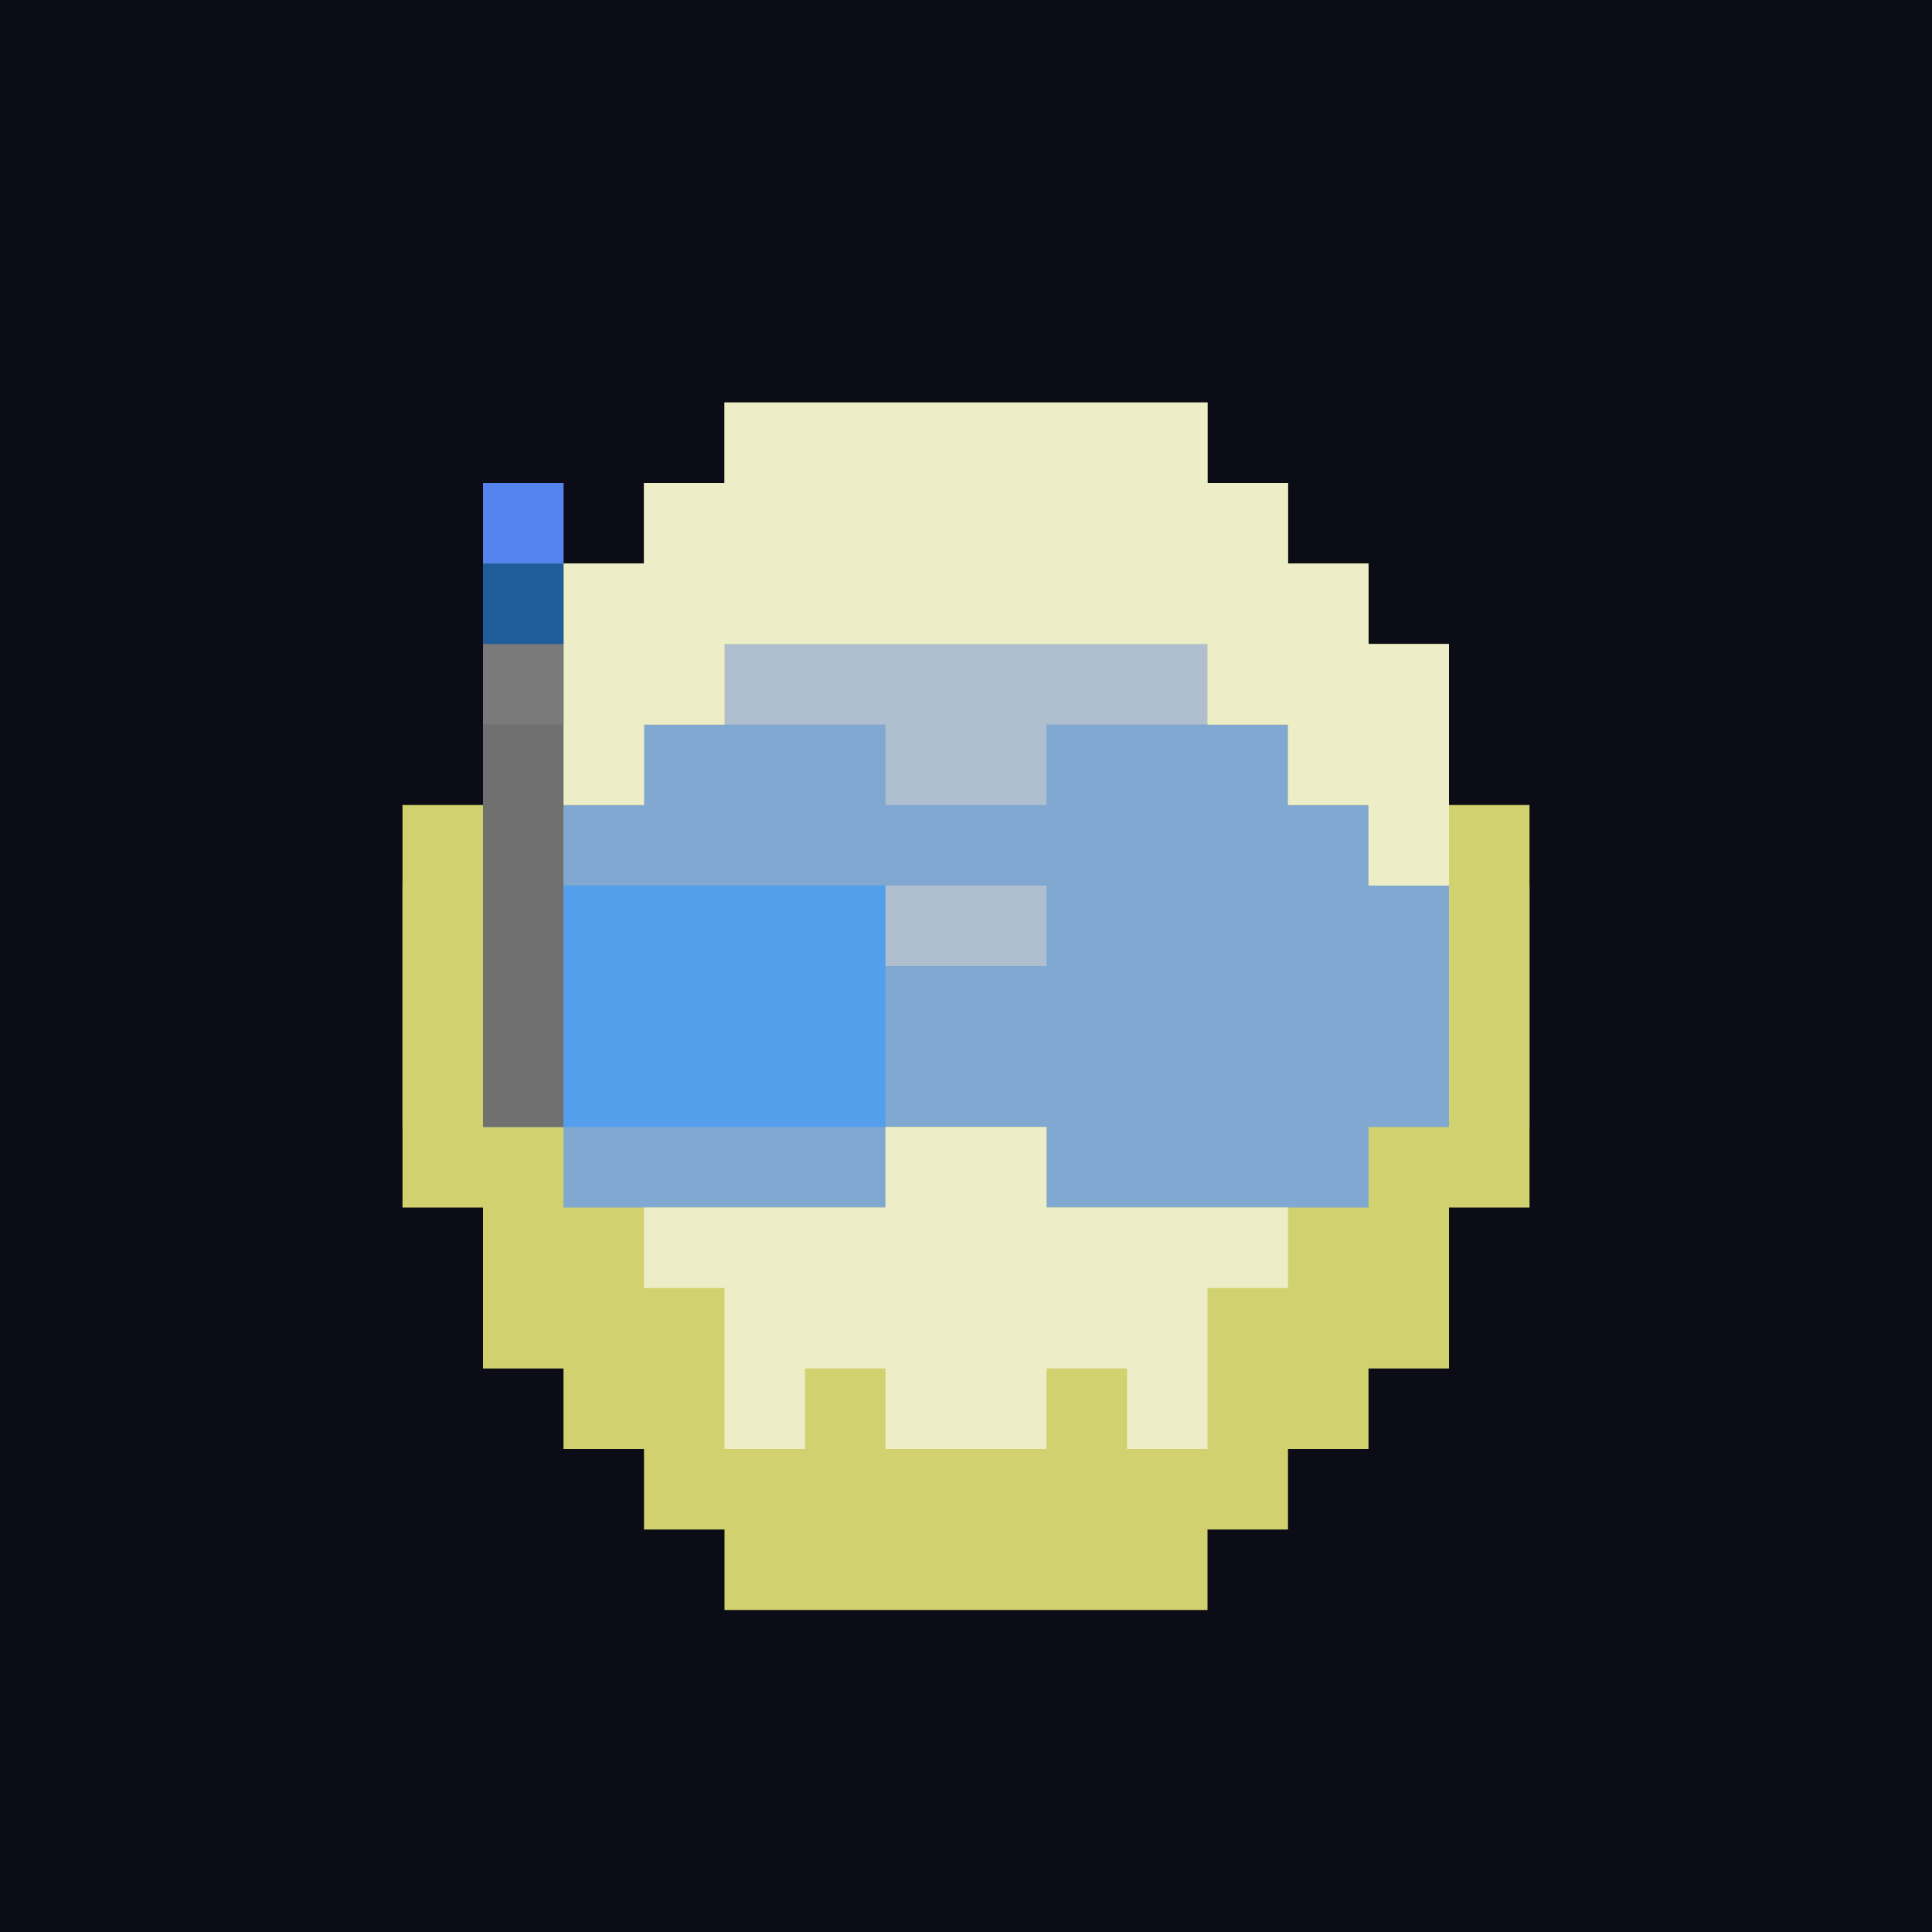
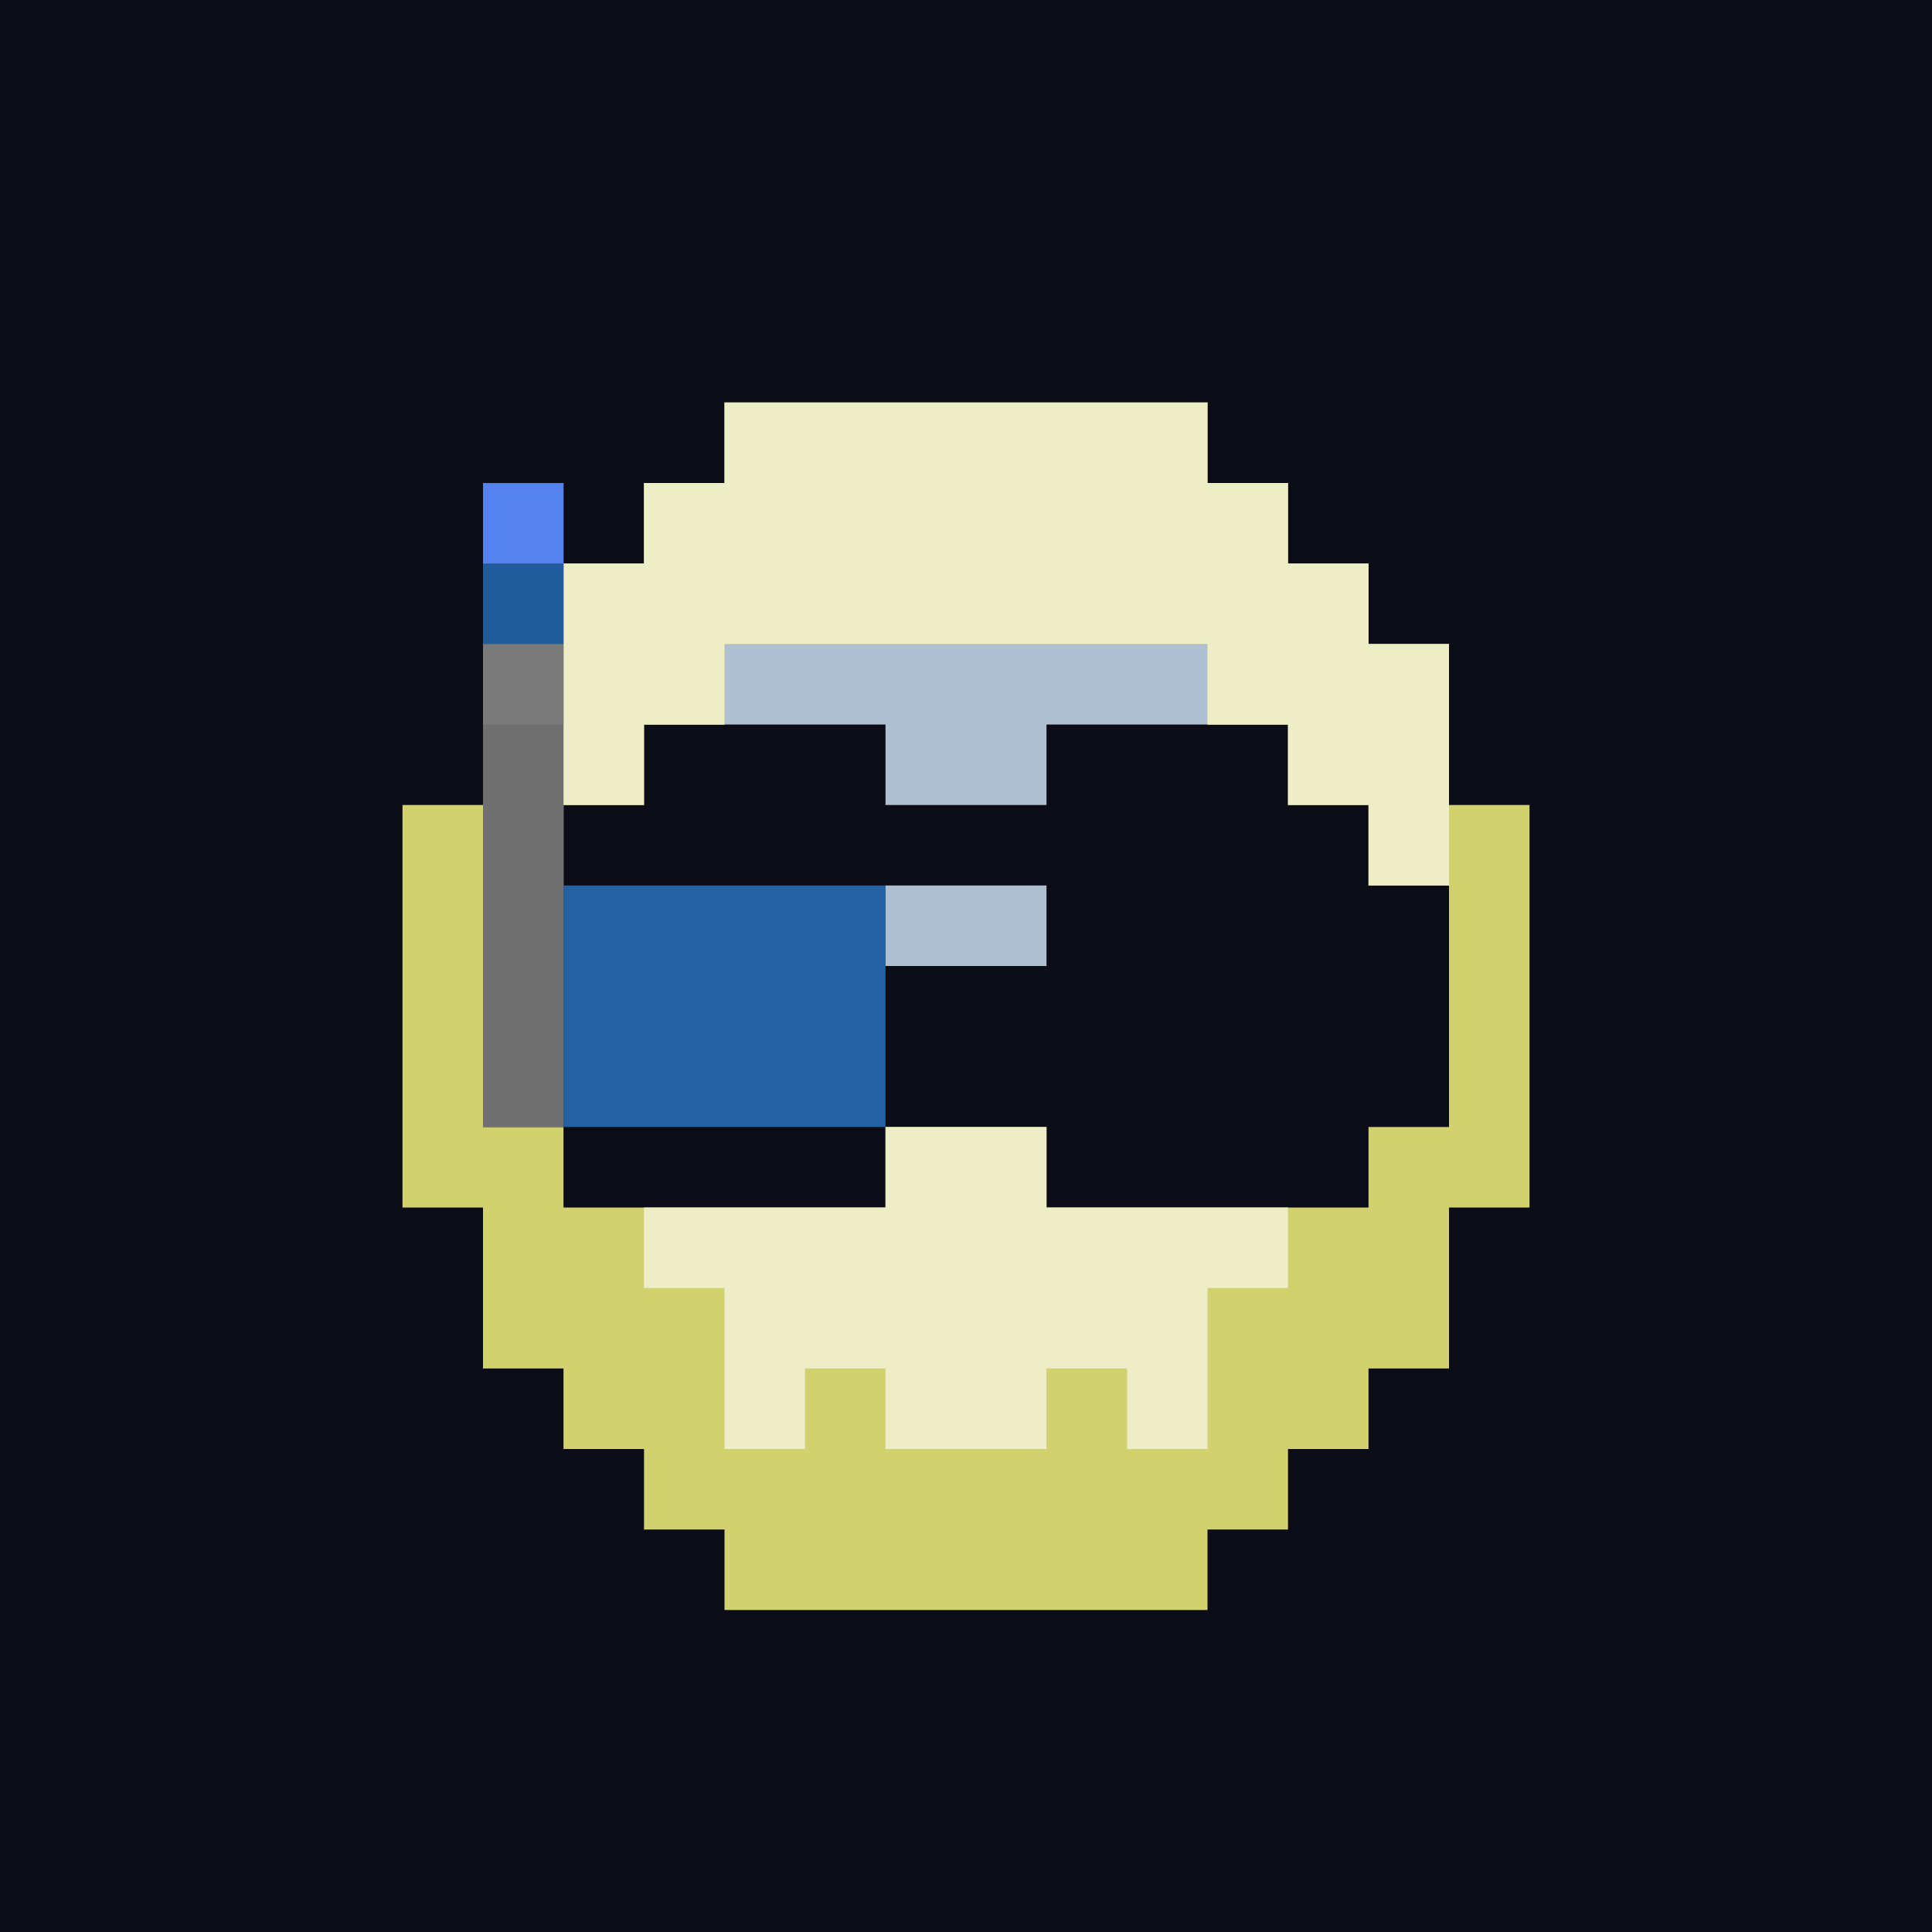
<svg xmlns="http://www.w3.org/2000/svg" id="gear-21" viewBox="0 0 24 24">
  <path style="fill:#0c0c16" d="M0 0h24v24H0z" />
  <g style="opacity:.8">
-     <path style="fill:#9fcfff" d="M18 11v-1h-1V9h-1V8h-1V7H9v1H8v1H7v1H6v1H5v3h1v1h1v1h4v-1h2v1h4v-1h1v-1h1v-3z" />
    <path style="fill:#d9ecff" d="M11 11v1h2v-1h-1zM15 8V7H9v1H8v1h3v1h2V9h3V8z" />
  </g>
  <path style="fill:#d1d16f" d="M18 10V8h-1V7h-1V6h-1V5H9v1H8v1H7v1H6v2H5v5h1v2h1v1h1v1h1v1h6v-1h1v-1h1v-1h1v-2h1v-5h-1zm0 2v2h-1v1h-4v-1h-2v1H7v-1H6v-3h1v-1h1V9h1V8h6v1h1v1h1v1h1v1z" />
  <path style="fill:#ededc7" d="M17 8V7h-1V6h-1V5H9v1H8v1H7v3h1V9h1V8h6v1h1v1h1v1h1V8zM15 15h-2v-1h-2v1H8v1h1v2h1v-1h1v1h2v-1h1v1h1v-2h1v-1z" />
  <path style="fill:#707070" d="M6 6v8h1V6z" />
  <path style="fill:#7a7a7a" d="M6 8h1v1H6z" />
  <path style="fill:#1f5c99" d="M6 7h1v1H6z" />
  <path style="fill:#5483ed" d="M6 6h1v1H6z" />
  <path style="opacity:.6;fill:#359aff" d="M10 11H7v3h4v-3z" />
</svg>